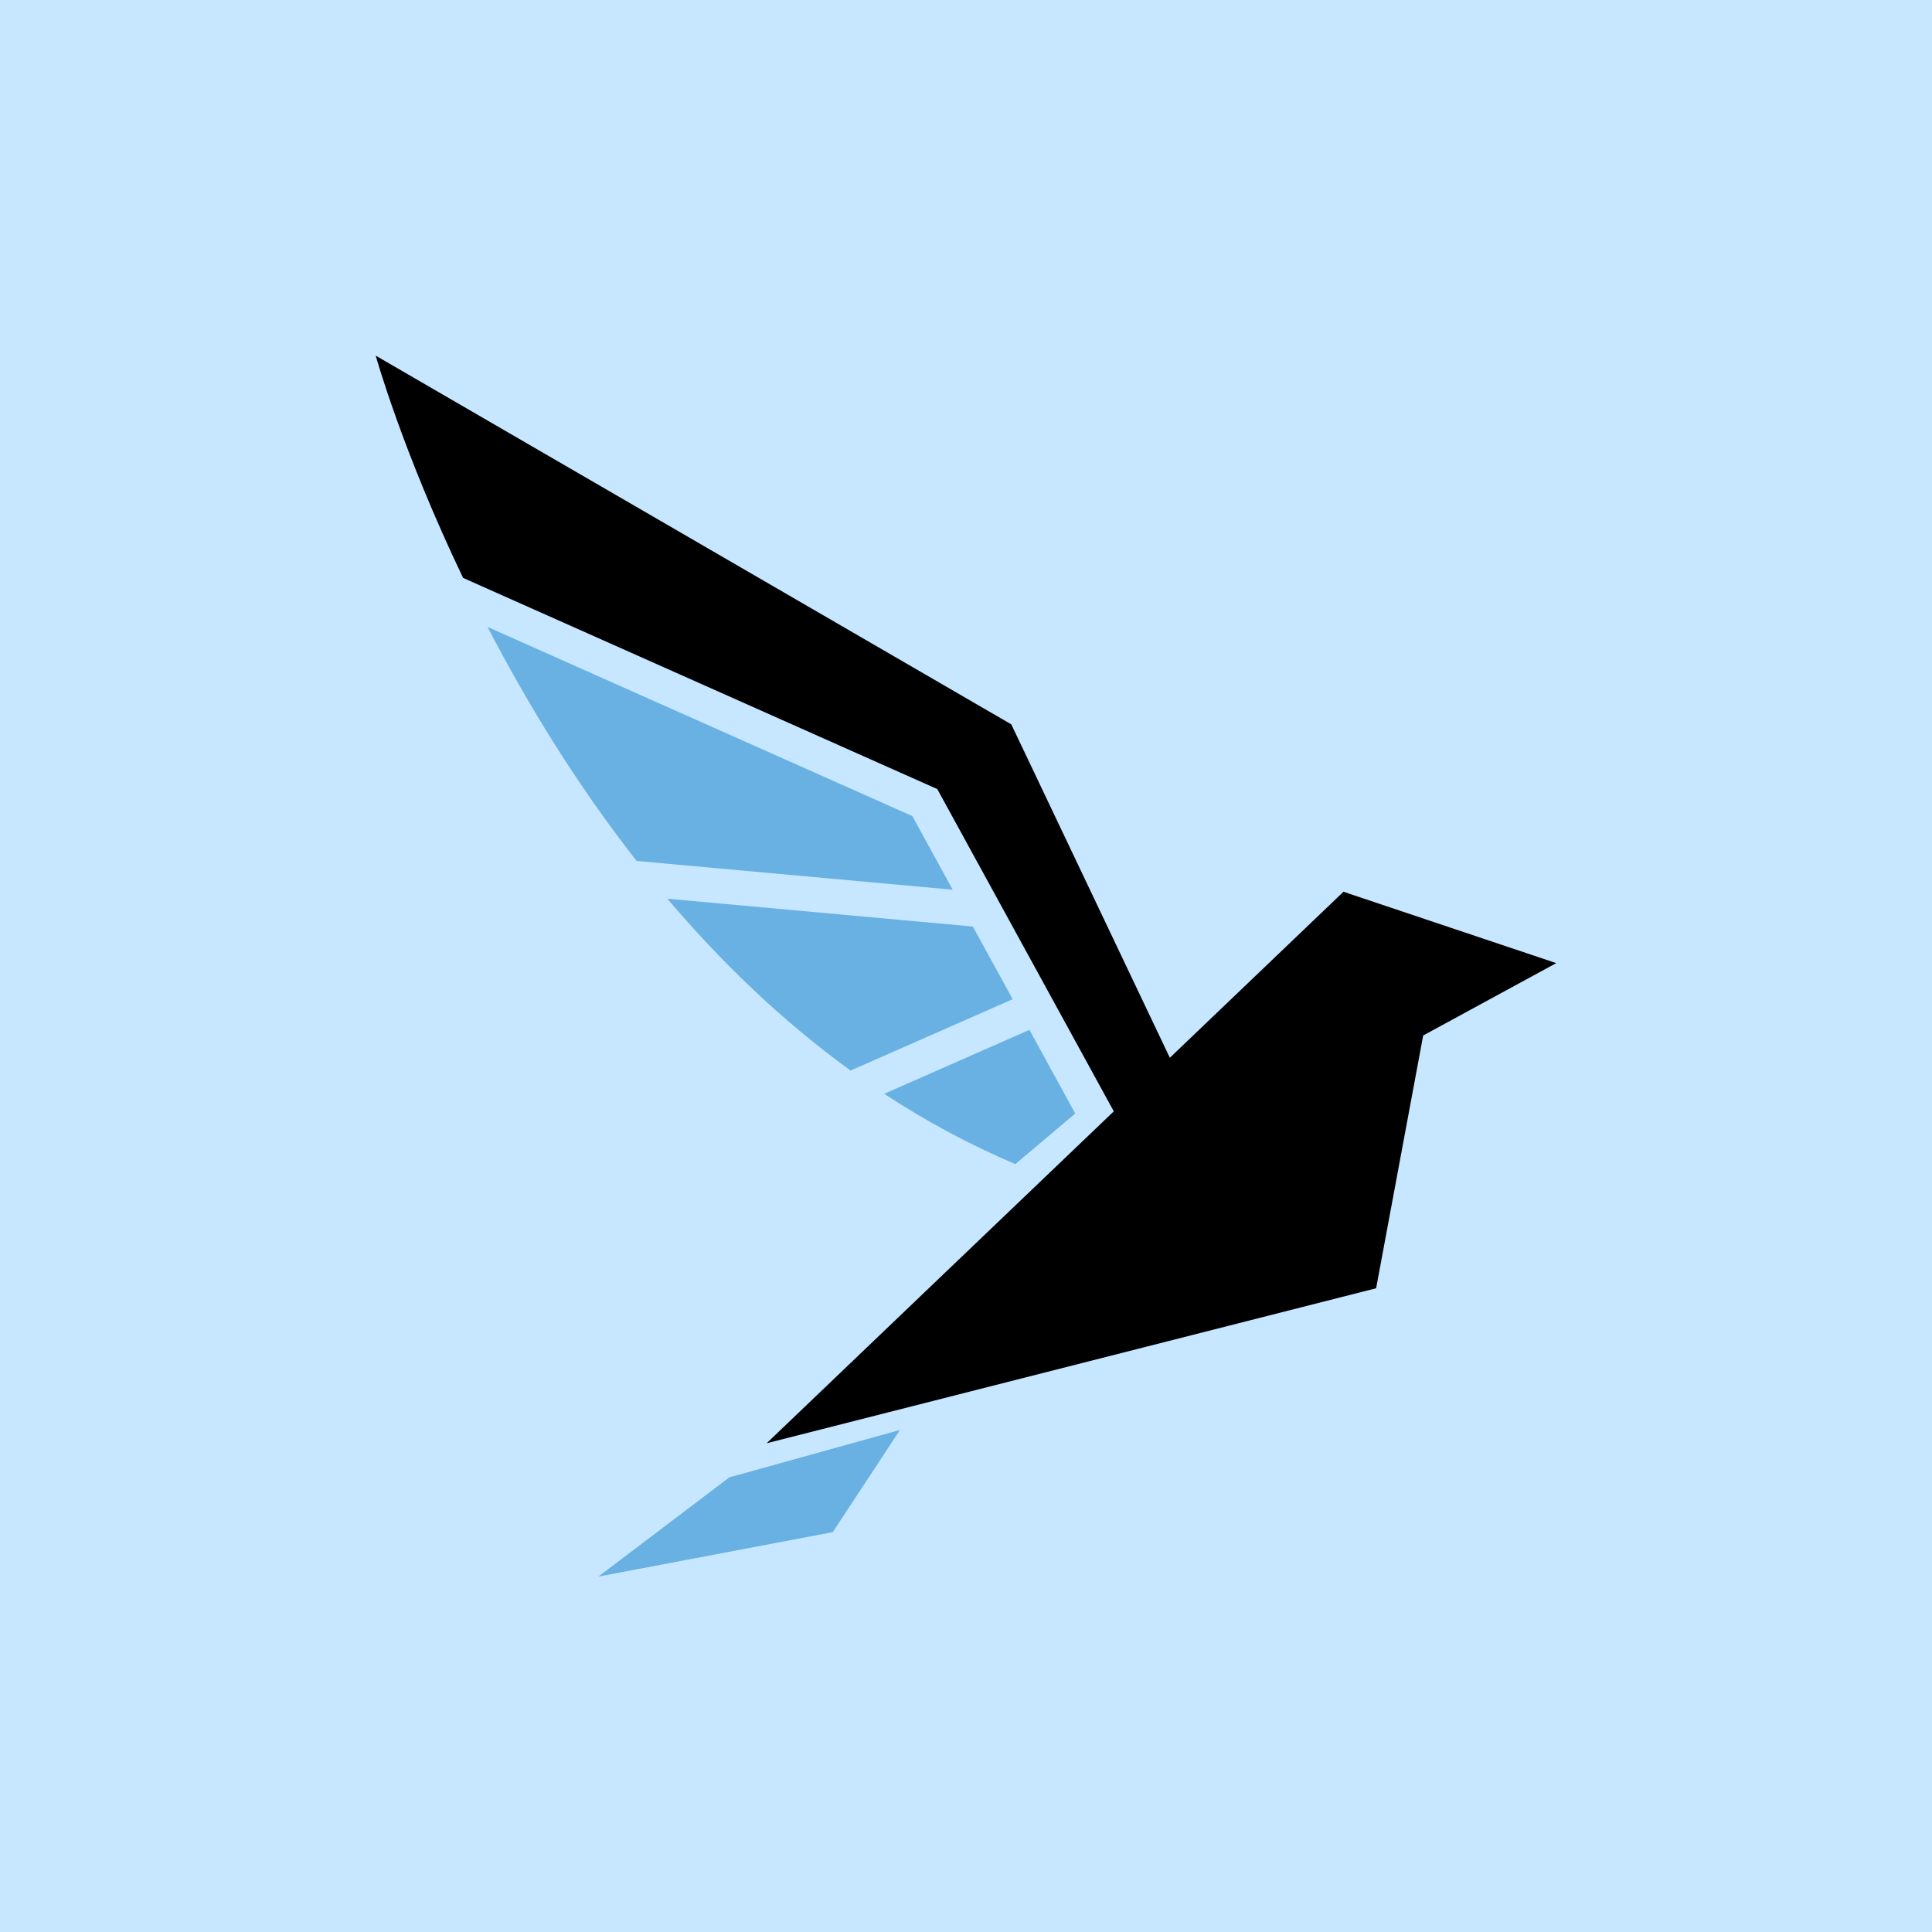
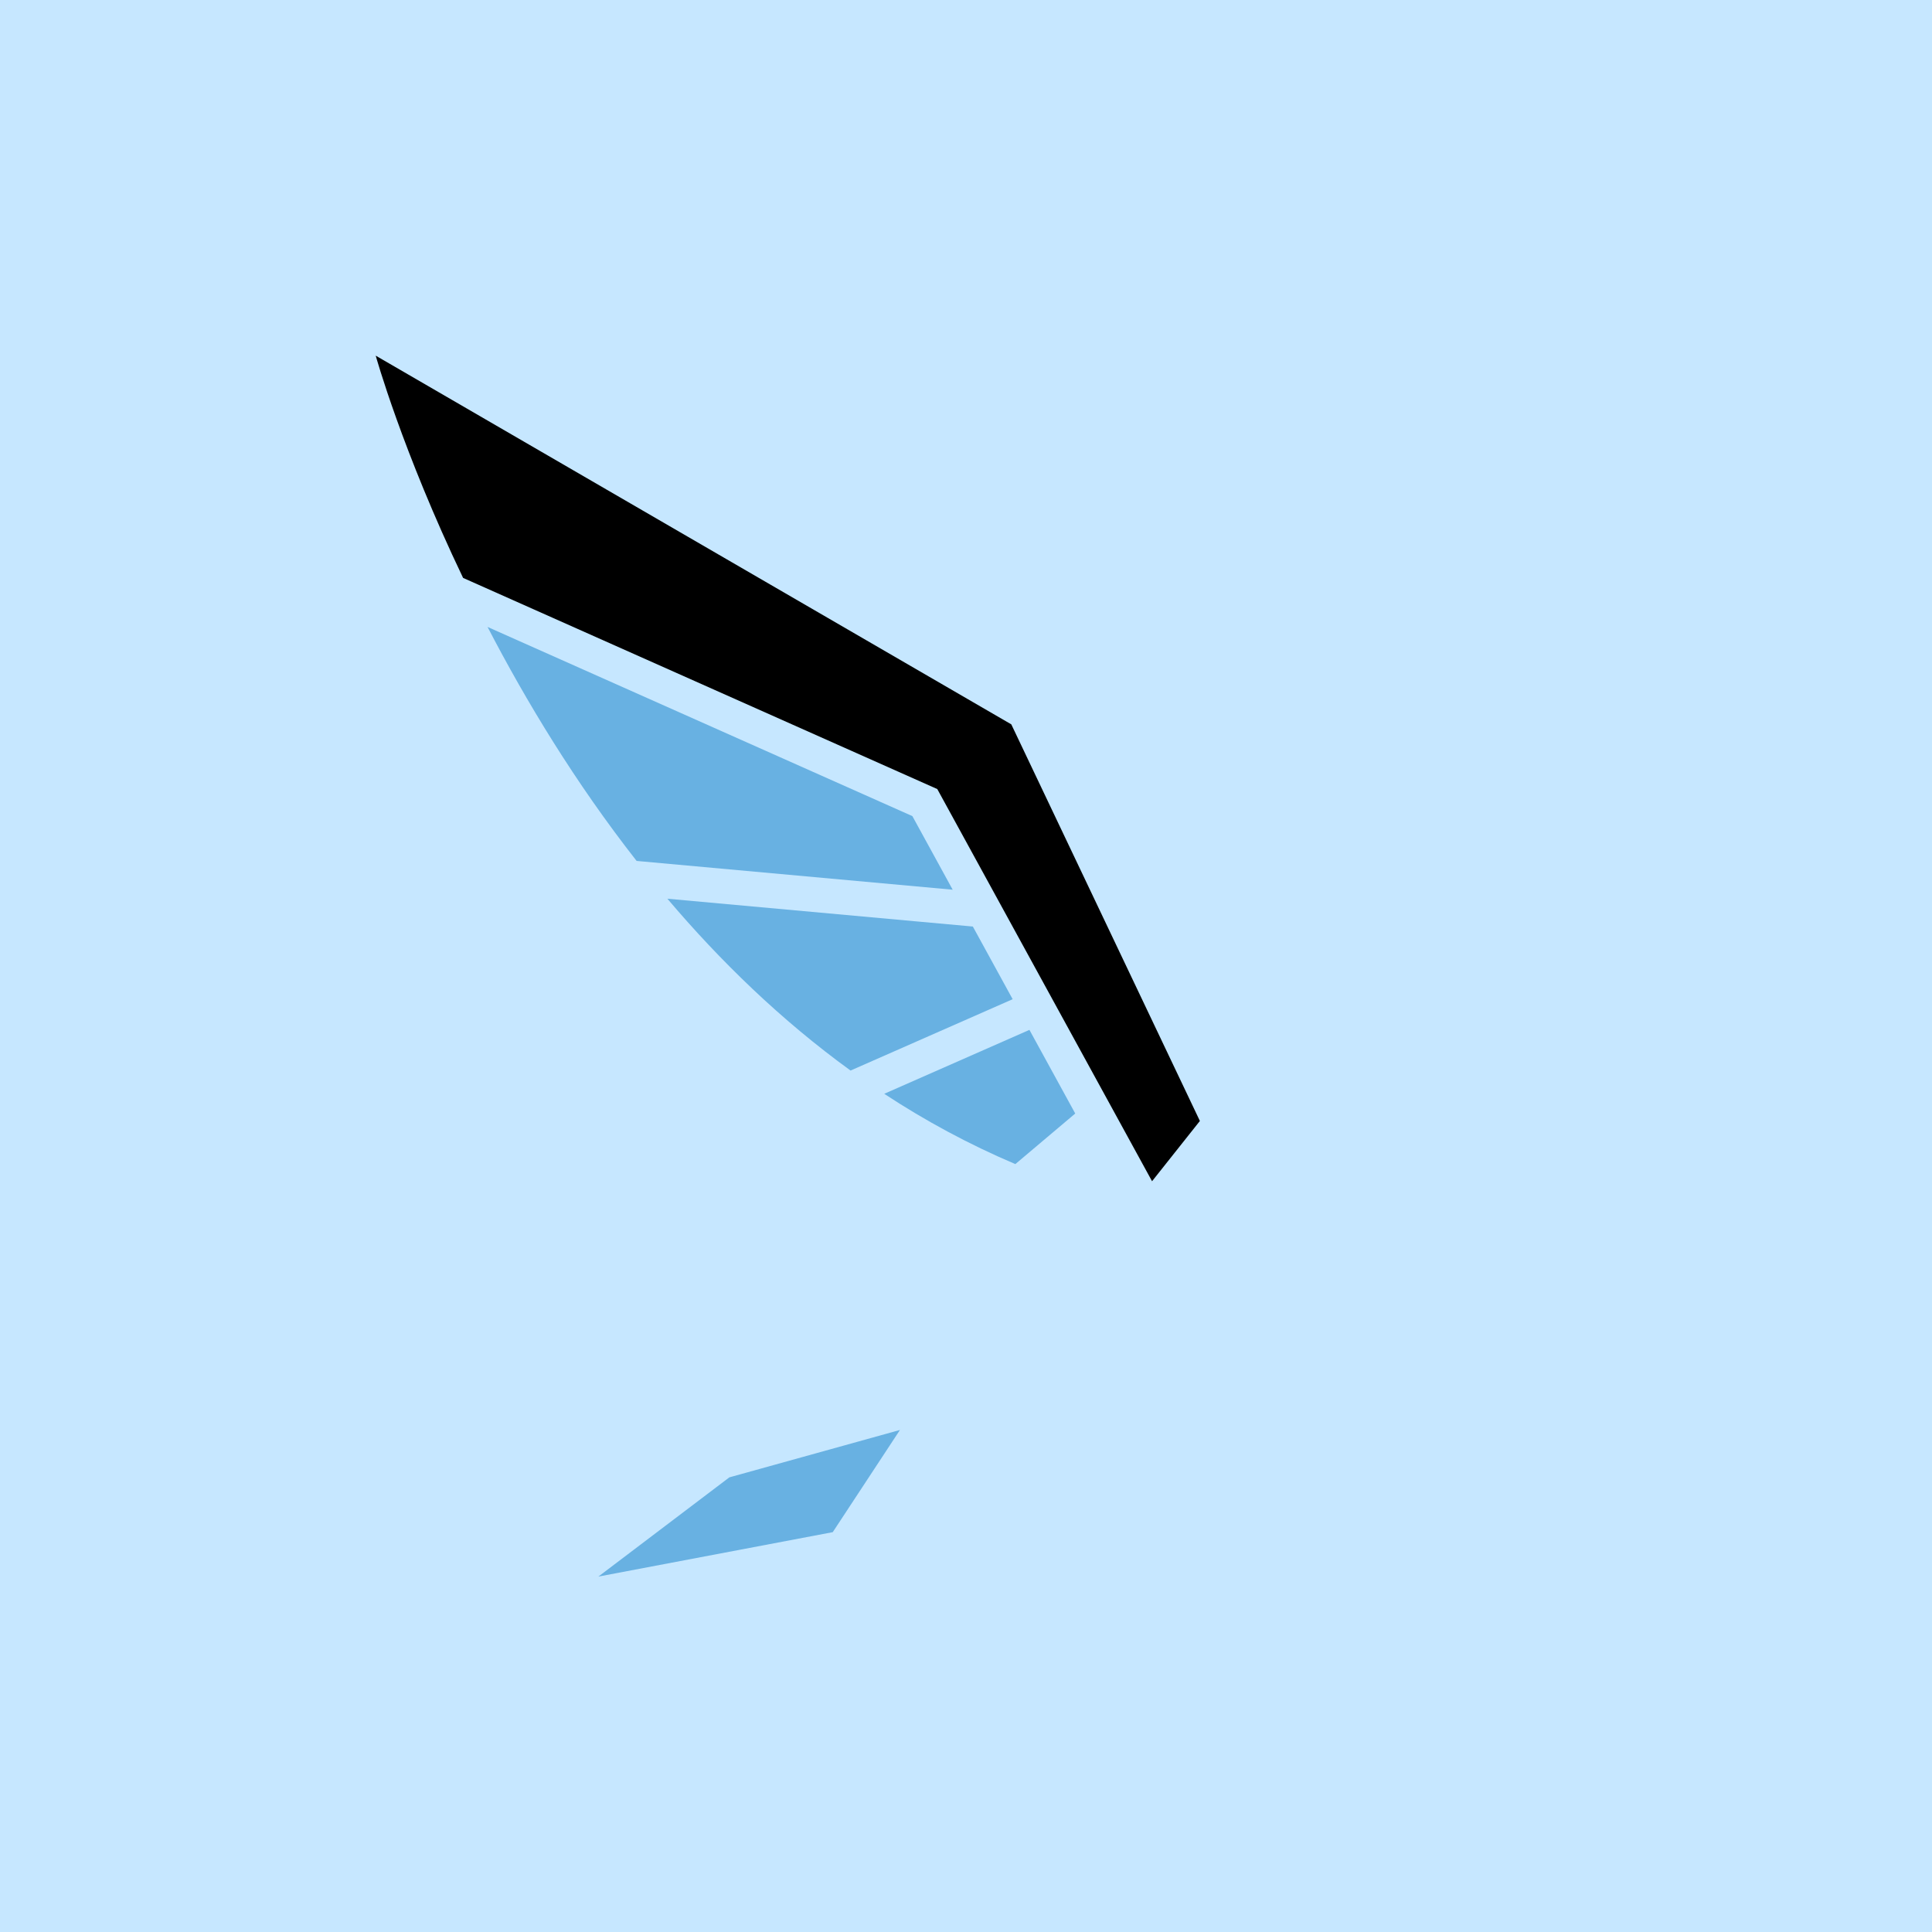
<svg xmlns="http://www.w3.org/2000/svg" version="1.0" preserveAspectRatio="xMidYMid meet" height="500" viewBox="0 0 375 375" zoomAndPan="magnify" width="500">
  <defs>
    <g />
    <clipPath id="7d485baab3">
      <path clip-rule="nonzero" d="M 72.863 69.012 L 233 69.012 L 233 230 L 72.863 230 Z M 72.863 69.012" />
    </clipPath>
    <clipPath id="b176f5a076">
-       <path clip-rule="nonzero" d="M 148 173 L 302.129 173 L 302.129 281 L 148 281 Z M 148 173" />
-     </clipPath>
+       </clipPath>
    <clipPath id="dfa5b4dd91">
      <path clip-rule="nonzero" d="M 116 277 L 175 277 L 175 306.012 L 116 306.012 Z M 116 277" />
    </clipPath>
  </defs>
  <rect fill-opacity="1" height="450" y="-37.5" fill="#ffffff" width="450" x="-37.5" />
  <rect fill-opacity="1" height="450" y="-37.5" fill="#c6e7ff" width="450" x="-37.5" />
  <path fill-rule="nonzero" fill-opacity="1" d="M 196.555 193.945 L 165.094 207.793 C 151.582 197.996 139.781 186.523 129.539 174.441 L 188.828 179.84 L 196.555 193.945" fill="#68b1e2" />
  <path fill-rule="nonzero" fill-opacity="1" d="M 177.09 158.406 L 184.914 172.691 L 123.566 167.105 C 111.641 151.883 102.09 136.066 94.633 121.688 L 177.09 158.406" fill="#68b1e2" />
  <g clip-path="url(#7d485baab3)">
    <path fill-rule="nonzero" fill-opacity="1" d="M 196.293 140.598 L 232.898 217.578 L 223.613 229.277 L 181.926 153.156 L 89.887 112.172 C 78.059 87.477 72.926 69.031 72.926 69.031 L 196.293 140.598" fill="#000000" />
  </g>
  <path fill-rule="nonzero" fill-opacity="1" d="M 199.812 199.898 L 208.703 216.133 L 197.078 225.949 C 188.039 222.109 179.547 217.516 171.629 212.305 L 199.812 199.898" fill="#68b1e2" />
  <g clip-path="url(#b176f5a076)">
    <path fill-rule="nonzero" fill-opacity="1" d="M 302.066 186.941 L 260.766 173.09 L 148.805 280.133 L 267.105 250.051 L 276.238 200.988 L 302.066 186.941" fill="#000000" />
  </g>
  <g clip-path="url(#dfa5b4dd91)">
    <path fill-rule="nonzero" fill-opacity="1" d="M 174.68 277.555 L 161.637 297.391 L 116.145 306.012 L 141.566 286.754 L 174.68 277.555" fill="#68b1e2" />
  </g>
  <g fill-opacity="1" fill="#c6e7ff">
    <g transform="translate(202.89, 73.136)">
      <g>
        <path d="M 3.734 0.188 C 2.891 0.176 2.242 -0.078 1.797 -0.578 C 1.359 -1.078 1.141 -1.812 1.141 -2.781 L 1.141 -6.625 L 0 -6.625 L 0 -7.609 L 1.141 -7.609 L 1.141 -9.547 L 1.984 -10.094 L 2.25 -10.094 L 2.25 -7.609 L 4.656 -7.609 L 4.656 -6.625 L 2.25 -6.625 L 2.25 -2.781 C 2.25 -2.426 2.297 -2.098 2.391 -1.797 C 2.492 -1.504 2.66 -1.27 2.891 -1.094 C 3.129 -0.914 3.457 -0.828 3.875 -0.828 C 4.02 -0.828 4.16 -0.844 4.297 -0.875 C 4.43 -0.906 4.555 -0.969 4.672 -1.062 L 4.984 -0.141 C 4.598 0.078 4.18 0.188 3.734 0.188 Z M 3.734 0.188" />
      </g>
    </g>
  </g>
  <g fill-opacity="1" fill="#c6e7ff">
    <g transform="translate(208.137, 73.136)">
      <g>
        <path d="M 3.547 0.172 C 2.93 0.172 2.375 0.016 1.875 -0.297 C 1.383 -0.609 0.992 -1.062 0.703 -1.656 C 0.422 -2.25 0.281 -2.961 0.281 -3.797 C 0.281 -4.992 0.566 -5.957 1.141 -6.688 C 1.723 -7.414 2.523 -7.781 3.547 -7.781 C 4.148 -7.781 4.656 -7.664 5.062 -7.438 C 5.477 -7.207 5.812 -6.898 6.062 -6.516 C 6.32 -6.129 6.504 -5.691 6.609 -5.203 C 6.723 -4.723 6.781 -4.227 6.781 -3.719 C 6.781 -3.633 6.773 -3.562 6.766 -3.5 C 6.766 -3.438 6.766 -3.375 6.766 -3.312 L 1.453 -3.312 C 1.461 -2.906 1.551 -2.508 1.719 -2.125 C 1.883 -1.75 2.125 -1.441 2.438 -1.203 C 2.758 -0.961 3.145 -0.844 3.594 -0.844 C 4 -0.844 4.379 -0.953 4.734 -1.172 C 5.086 -1.391 5.332 -1.695 5.469 -2.094 L 6.438 -1.766 C 6.164 -1.023 5.77 -0.516 5.25 -0.234 C 4.727 0.035 4.16 0.172 3.547 0.172 Z M 1.453 -4.281 L 5.609 -4.281 C 5.598 -4.695 5.516 -5.094 5.359 -5.469 C 5.211 -5.852 4.988 -6.164 4.688 -6.406 C 4.383 -6.656 4 -6.781 3.531 -6.781 C 3.008 -6.781 2.539 -6.57 2.125 -6.156 C 1.707 -5.738 1.484 -5.113 1.453 -4.281 Z M 1.453 -4.281" />
      </g>
    </g>
  </g>
  <g fill-opacity="1" fill="#c6e7ff">
    <g transform="translate(215.799, 73.136)">
      <g>
        <path d="M -0.234 0 L -0.234 -0.078 L 2.25 -3.797 L -0.188 -7.5 L -0.188 -7.609 L 1.078 -7.609 L 2.297 -5.641 L 2.984 -4.5 L 3.688 -5.641 L 4.906 -7.609 L 6.172 -7.609 L 6.172 -7.5 L 3.734 -3.797 L 6.219 -0.078 L 6.219 0 L 4.938 0 L 3.734 -1.891 L 2.984 -3.094 L 2.25 -1.891 L 1.047 0 Z M -0.234 0" />
      </g>
    </g>
  </g>
  <g fill-opacity="1" fill="#c6e7ff">
    <g transform="translate(222.357, 73.136)">
      <g>
        <path d="M 3.734 0.188 C 2.891 0.176 2.242 -0.078 1.797 -0.578 C 1.359 -1.078 1.141 -1.812 1.141 -2.781 L 1.141 -6.625 L 0 -6.625 L 0 -7.609 L 1.141 -7.609 L 1.141 -9.547 L 1.984 -10.094 L 2.25 -10.094 L 2.25 -7.609 L 4.656 -7.609 L 4.656 -6.625 L 2.25 -6.625 L 2.25 -2.781 C 2.25 -2.426 2.297 -2.098 2.391 -1.797 C 2.492 -1.504 2.66 -1.27 2.891 -1.094 C 3.129 -0.914 3.457 -0.828 3.875 -0.828 C 4.02 -0.828 4.16 -0.844 4.297 -0.875 C 4.43 -0.906 4.555 -0.969 4.672 -1.062 L 4.984 -0.141 C 4.598 0.078 4.18 0.188 3.734 0.188 Z M 3.734 0.188" />
      </g>
    </g>
  </g>
</svg>